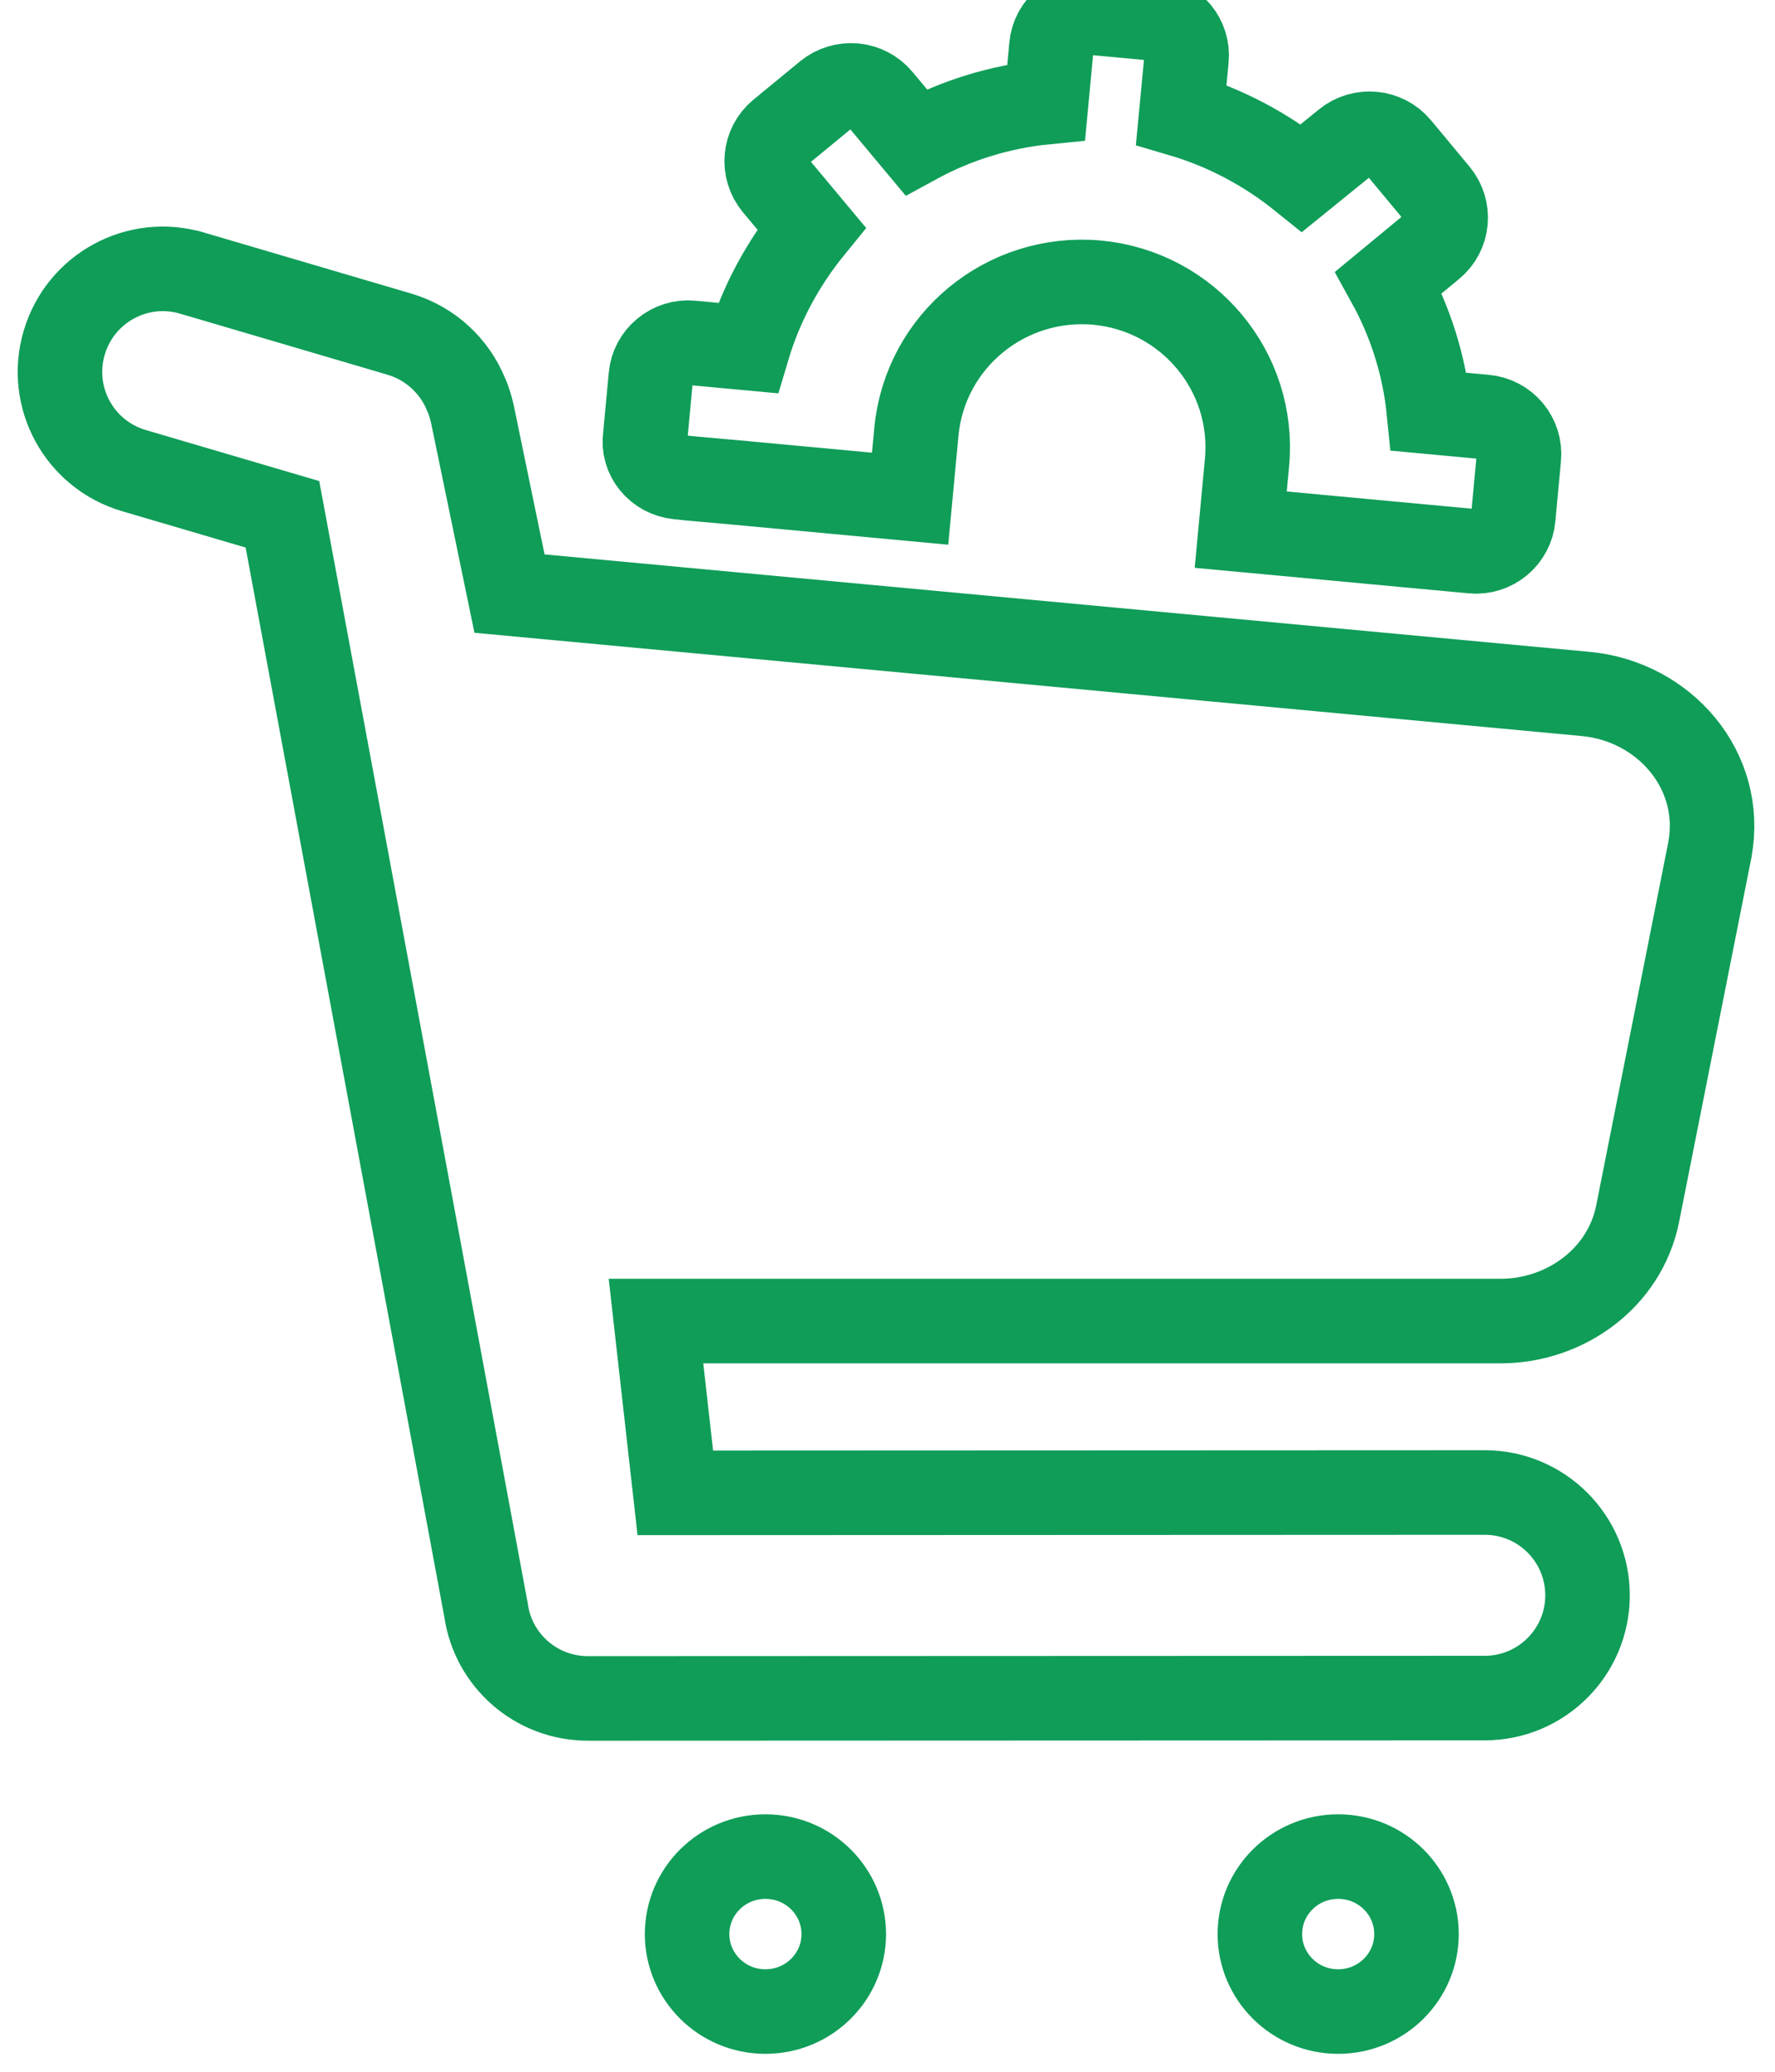
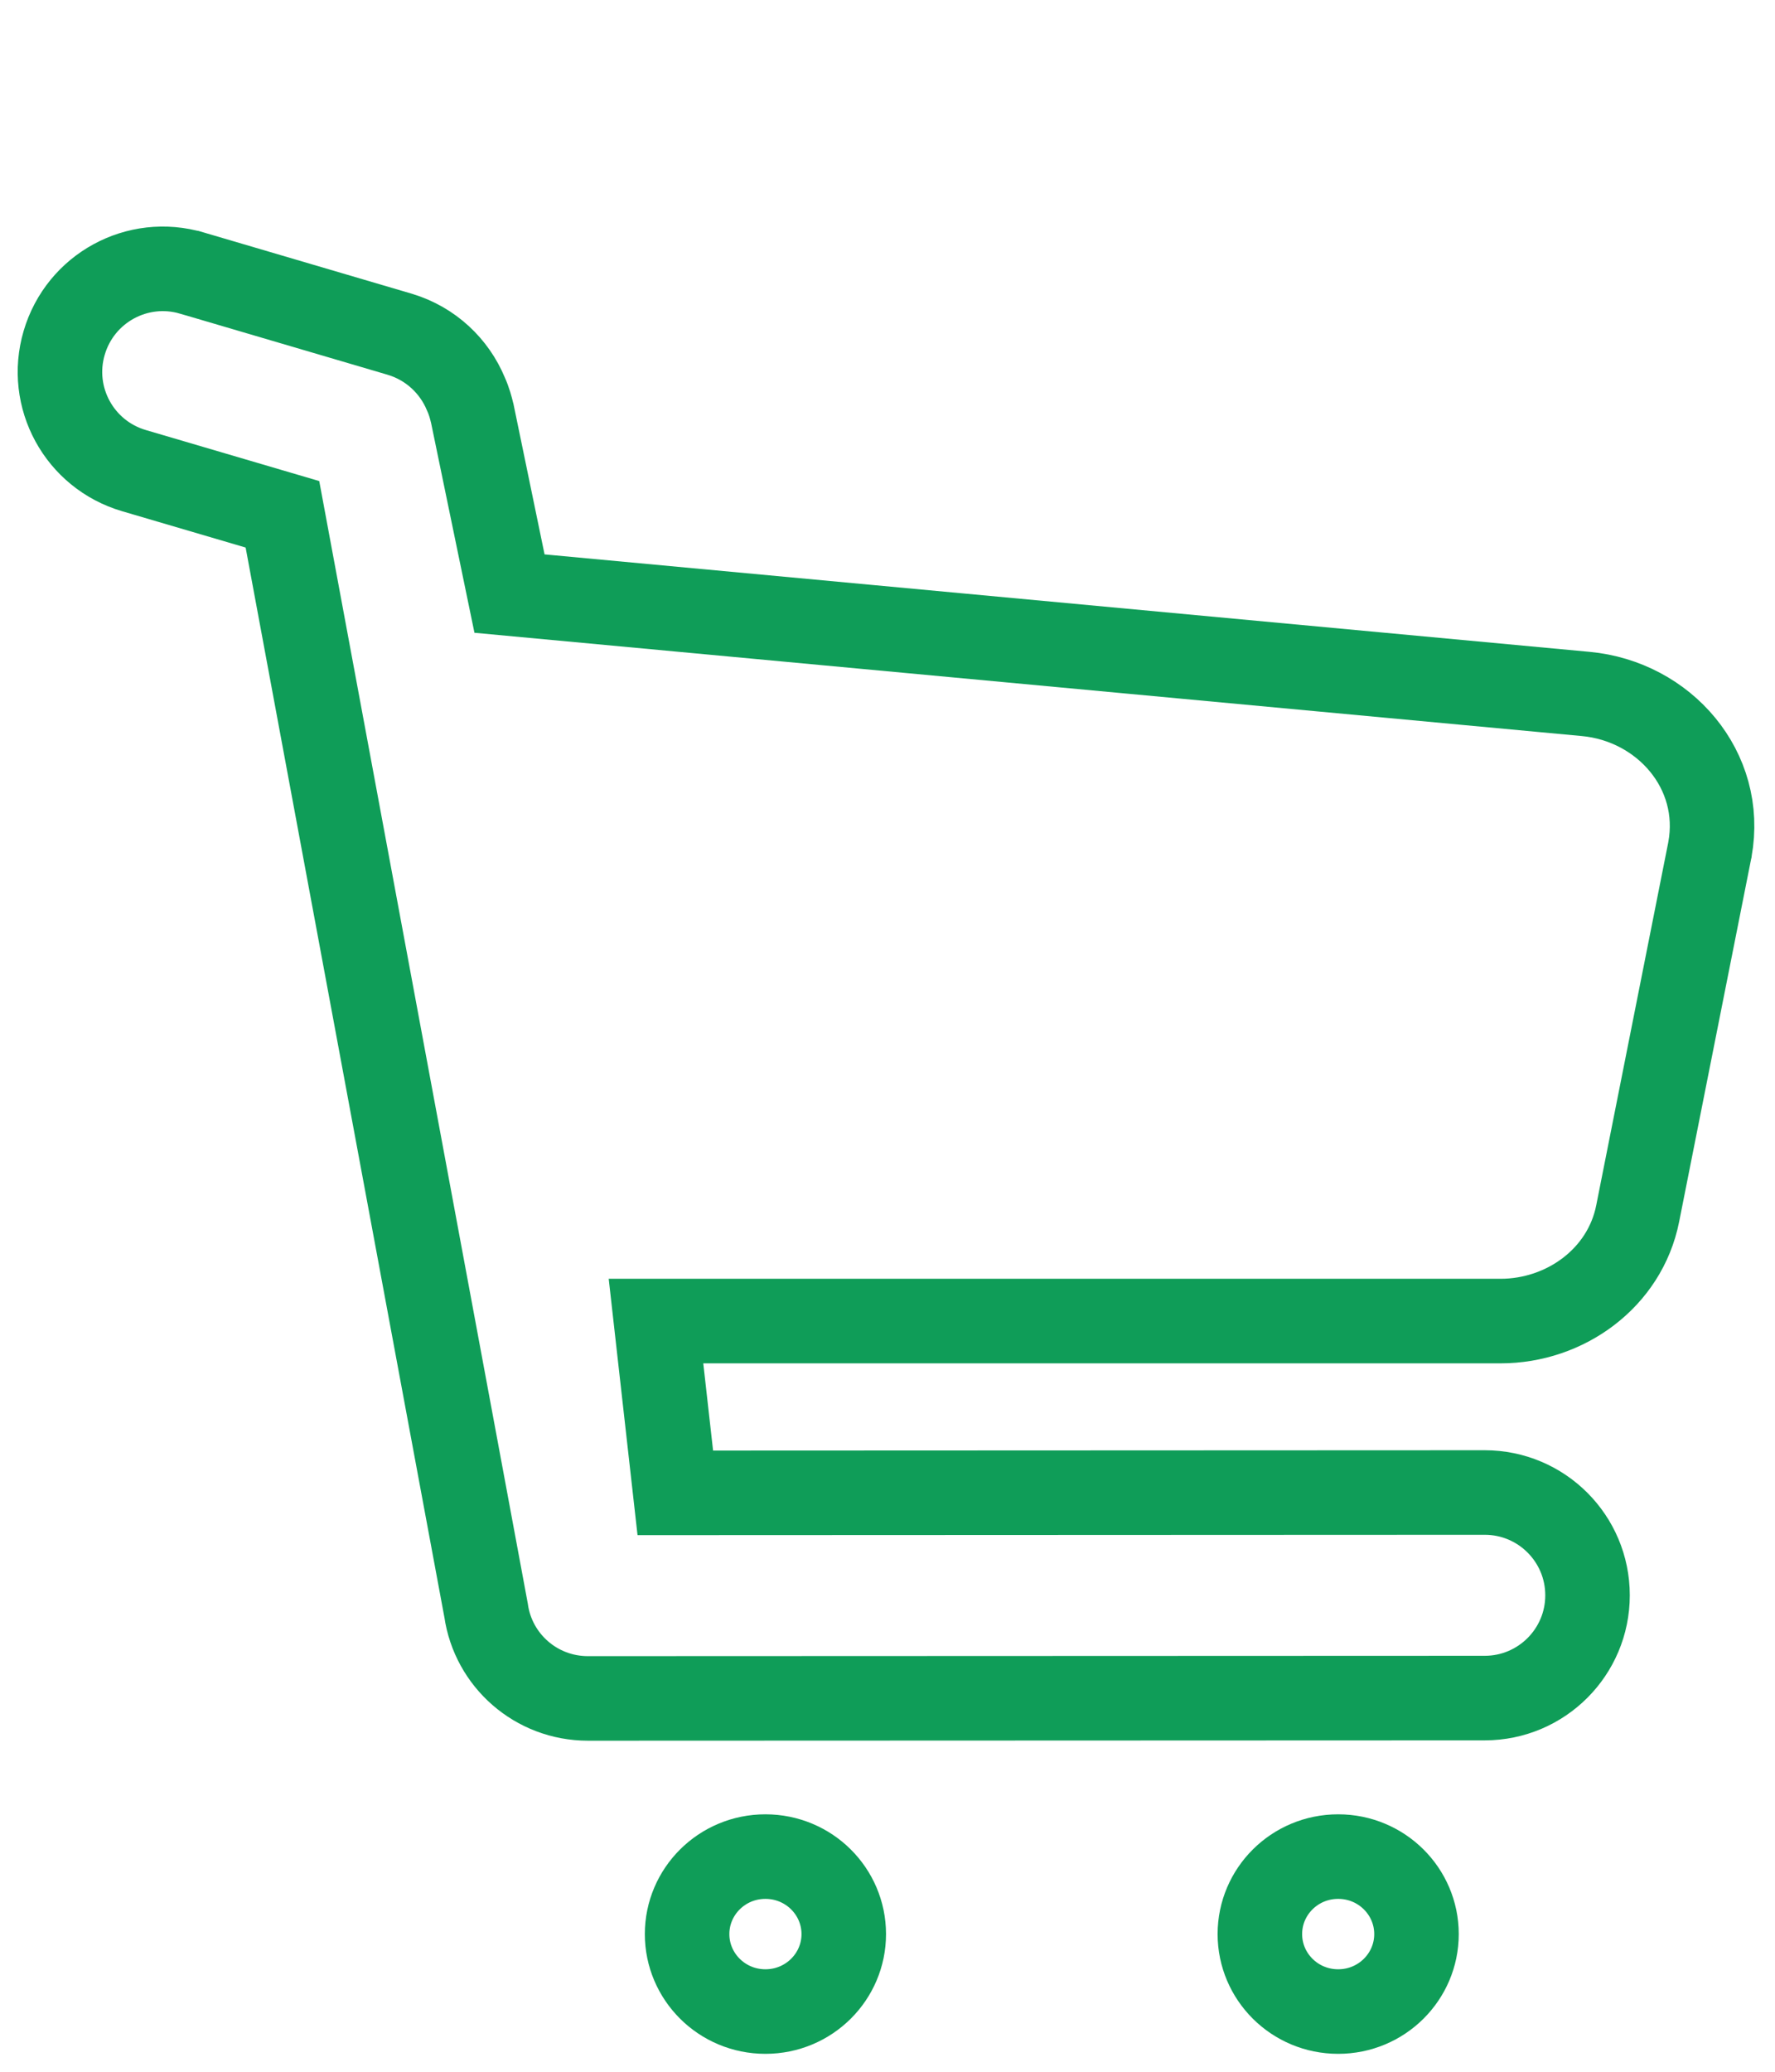
<svg xmlns="http://www.w3.org/2000/svg" width="42" height="49" viewBox="0 0 42 49" fill="none">
  <path d="M11.18 9.803L11.176 9.783L11.171 9.763C11.17 9.758 11.168 9.752 11.166 9.745C11.147 9.666 11.104 9.492 11.025 9.32C10.753 8.663 10.198 8.129 9.466 7.908L9.466 7.908L9.46 7.906L4.543 6.459C4.543 6.459 4.543 6.459 4.542 6.459C3.254 6.078 1.9 6.814 1.519 8.108C1.138 9.397 1.875 10.751 3.17 11.131C3.17 11.131 3.17 11.131 3.17 11.131C3.17 11.131 3.17 11.131 3.17 11.131L6.683 12.164L11.502 38.09C11.671 39.27 12.685 40.17 13.912 40.17L13.913 40.17L35.132 40.162C35.133 40.162 35.133 40.162 35.133 40.162C36.475 40.161 37.564 39.074 37.564 37.731C37.564 36.388 36.475 35.3 35.132 35.3H35.132L15.979 35.308L15.522 31.245H35.507C37.033 31.245 38.448 30.23 38.751 28.701C38.751 28.701 38.751 28.701 38.751 28.701L40.457 20.108L40.459 20.1L40.46 20.092C40.803 18.216 39.375 16.586 37.522 16.413L12.056 14.039L11.18 9.803Z" stroke="#0F9D58" stroke-width="2" />
  <path d="M19.965 45.744C19.965 46.749 19.142 47.576 18.111 47.576C17.081 47.576 16.258 46.749 16.258 45.744C16.258 44.738 17.081 43.911 18.111 43.911C19.142 43.911 19.965 44.738 19.965 45.744Z" stroke="#0F9D58" stroke-width="2" />
-   <path d="M33.517 45.744C33.517 46.749 32.694 47.576 31.664 47.576C30.633 47.576 29.811 46.749 29.811 45.744C29.811 44.738 30.633 43.911 31.664 43.911C32.694 43.911 33.517 44.738 33.517 45.744Z" stroke="#0F9D58" stroke-width="2" />
-   <path d="M16.046 11.285L16.369 11.318L17.379 11.408L21.535 11.795L21.684 10.207C21.891 8.059 23.803 6.488 25.964 6.685C28.124 6.891 29.705 8.791 29.507 10.939L29.358 12.527L33.514 12.914L34.838 13.037C35.326 13.087 35.765 12.725 35.807 12.239L35.939 10.824C35.989 10.338 35.624 9.902 35.136 9.861L33.812 9.738C33.704 8.643 33.373 7.607 32.859 6.677L33.886 5.829C34.267 5.517 34.316 4.957 34.002 4.579L33.091 3.484C32.777 3.106 32.214 3.056 31.833 3.369L30.798 4.208C29.97 3.542 29.01 3.023 27.95 2.711L28.075 1.394C28.124 0.909 27.76 0.473 27.272 0.432L25.848 0.3C25.359 0.251 24.921 0.613 24.879 1.098L24.755 2.415C23.654 2.522 22.611 2.851 21.675 3.361L20.823 2.341C20.508 1.962 19.945 1.913 19.564 2.225L18.463 3.13C18.083 3.443 18.033 4.003 18.348 4.381L19.2 5.401C18.53 6.224 18.008 7.179 17.694 8.232L16.369 8.109C15.881 8.059 15.442 8.421 15.4 8.907L15.268 10.322C15.194 10.807 15.558 11.235 16.046 11.285Z" stroke="#0F9D58" stroke-width="2" />
+   <path d="M33.517 45.744C33.517 46.749 32.694 47.576 31.664 47.576C30.633 47.576 29.811 46.749 29.811 45.744C29.811 44.738 30.633 43.911 31.664 43.911C32.694 43.911 33.517 44.738 33.517 45.744" stroke="#0F9D58" stroke-width="2" />
</svg>